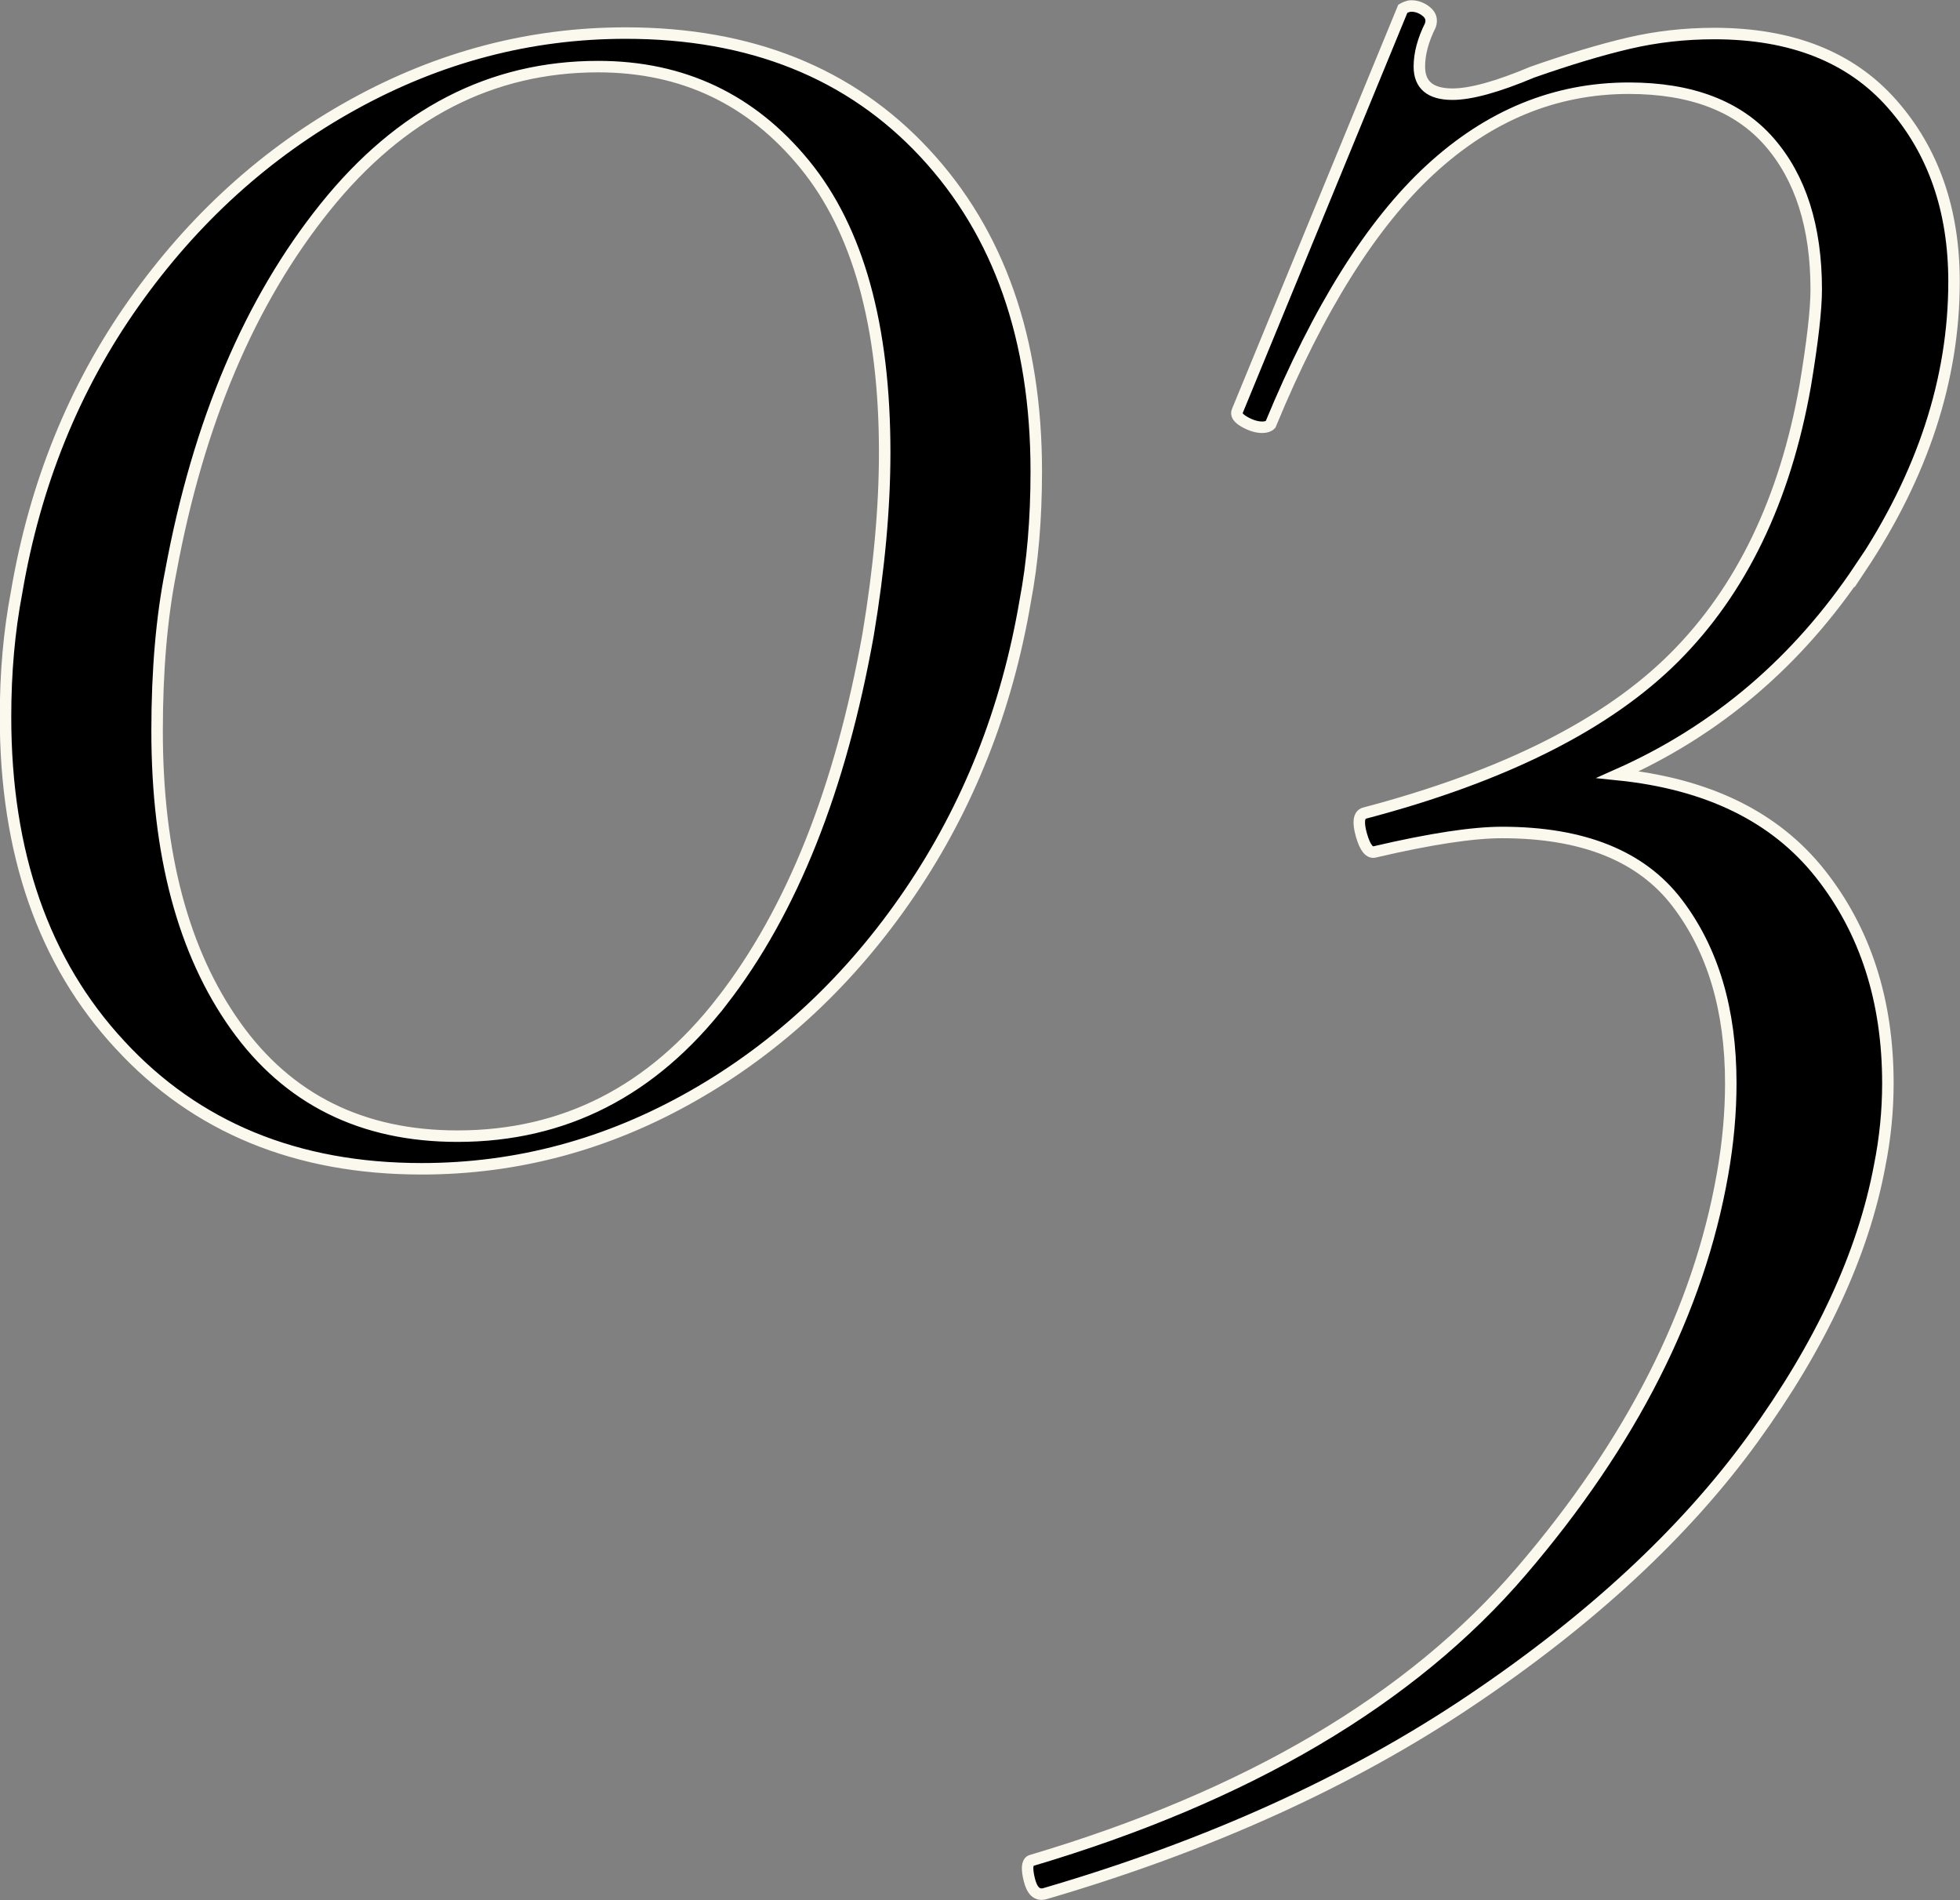
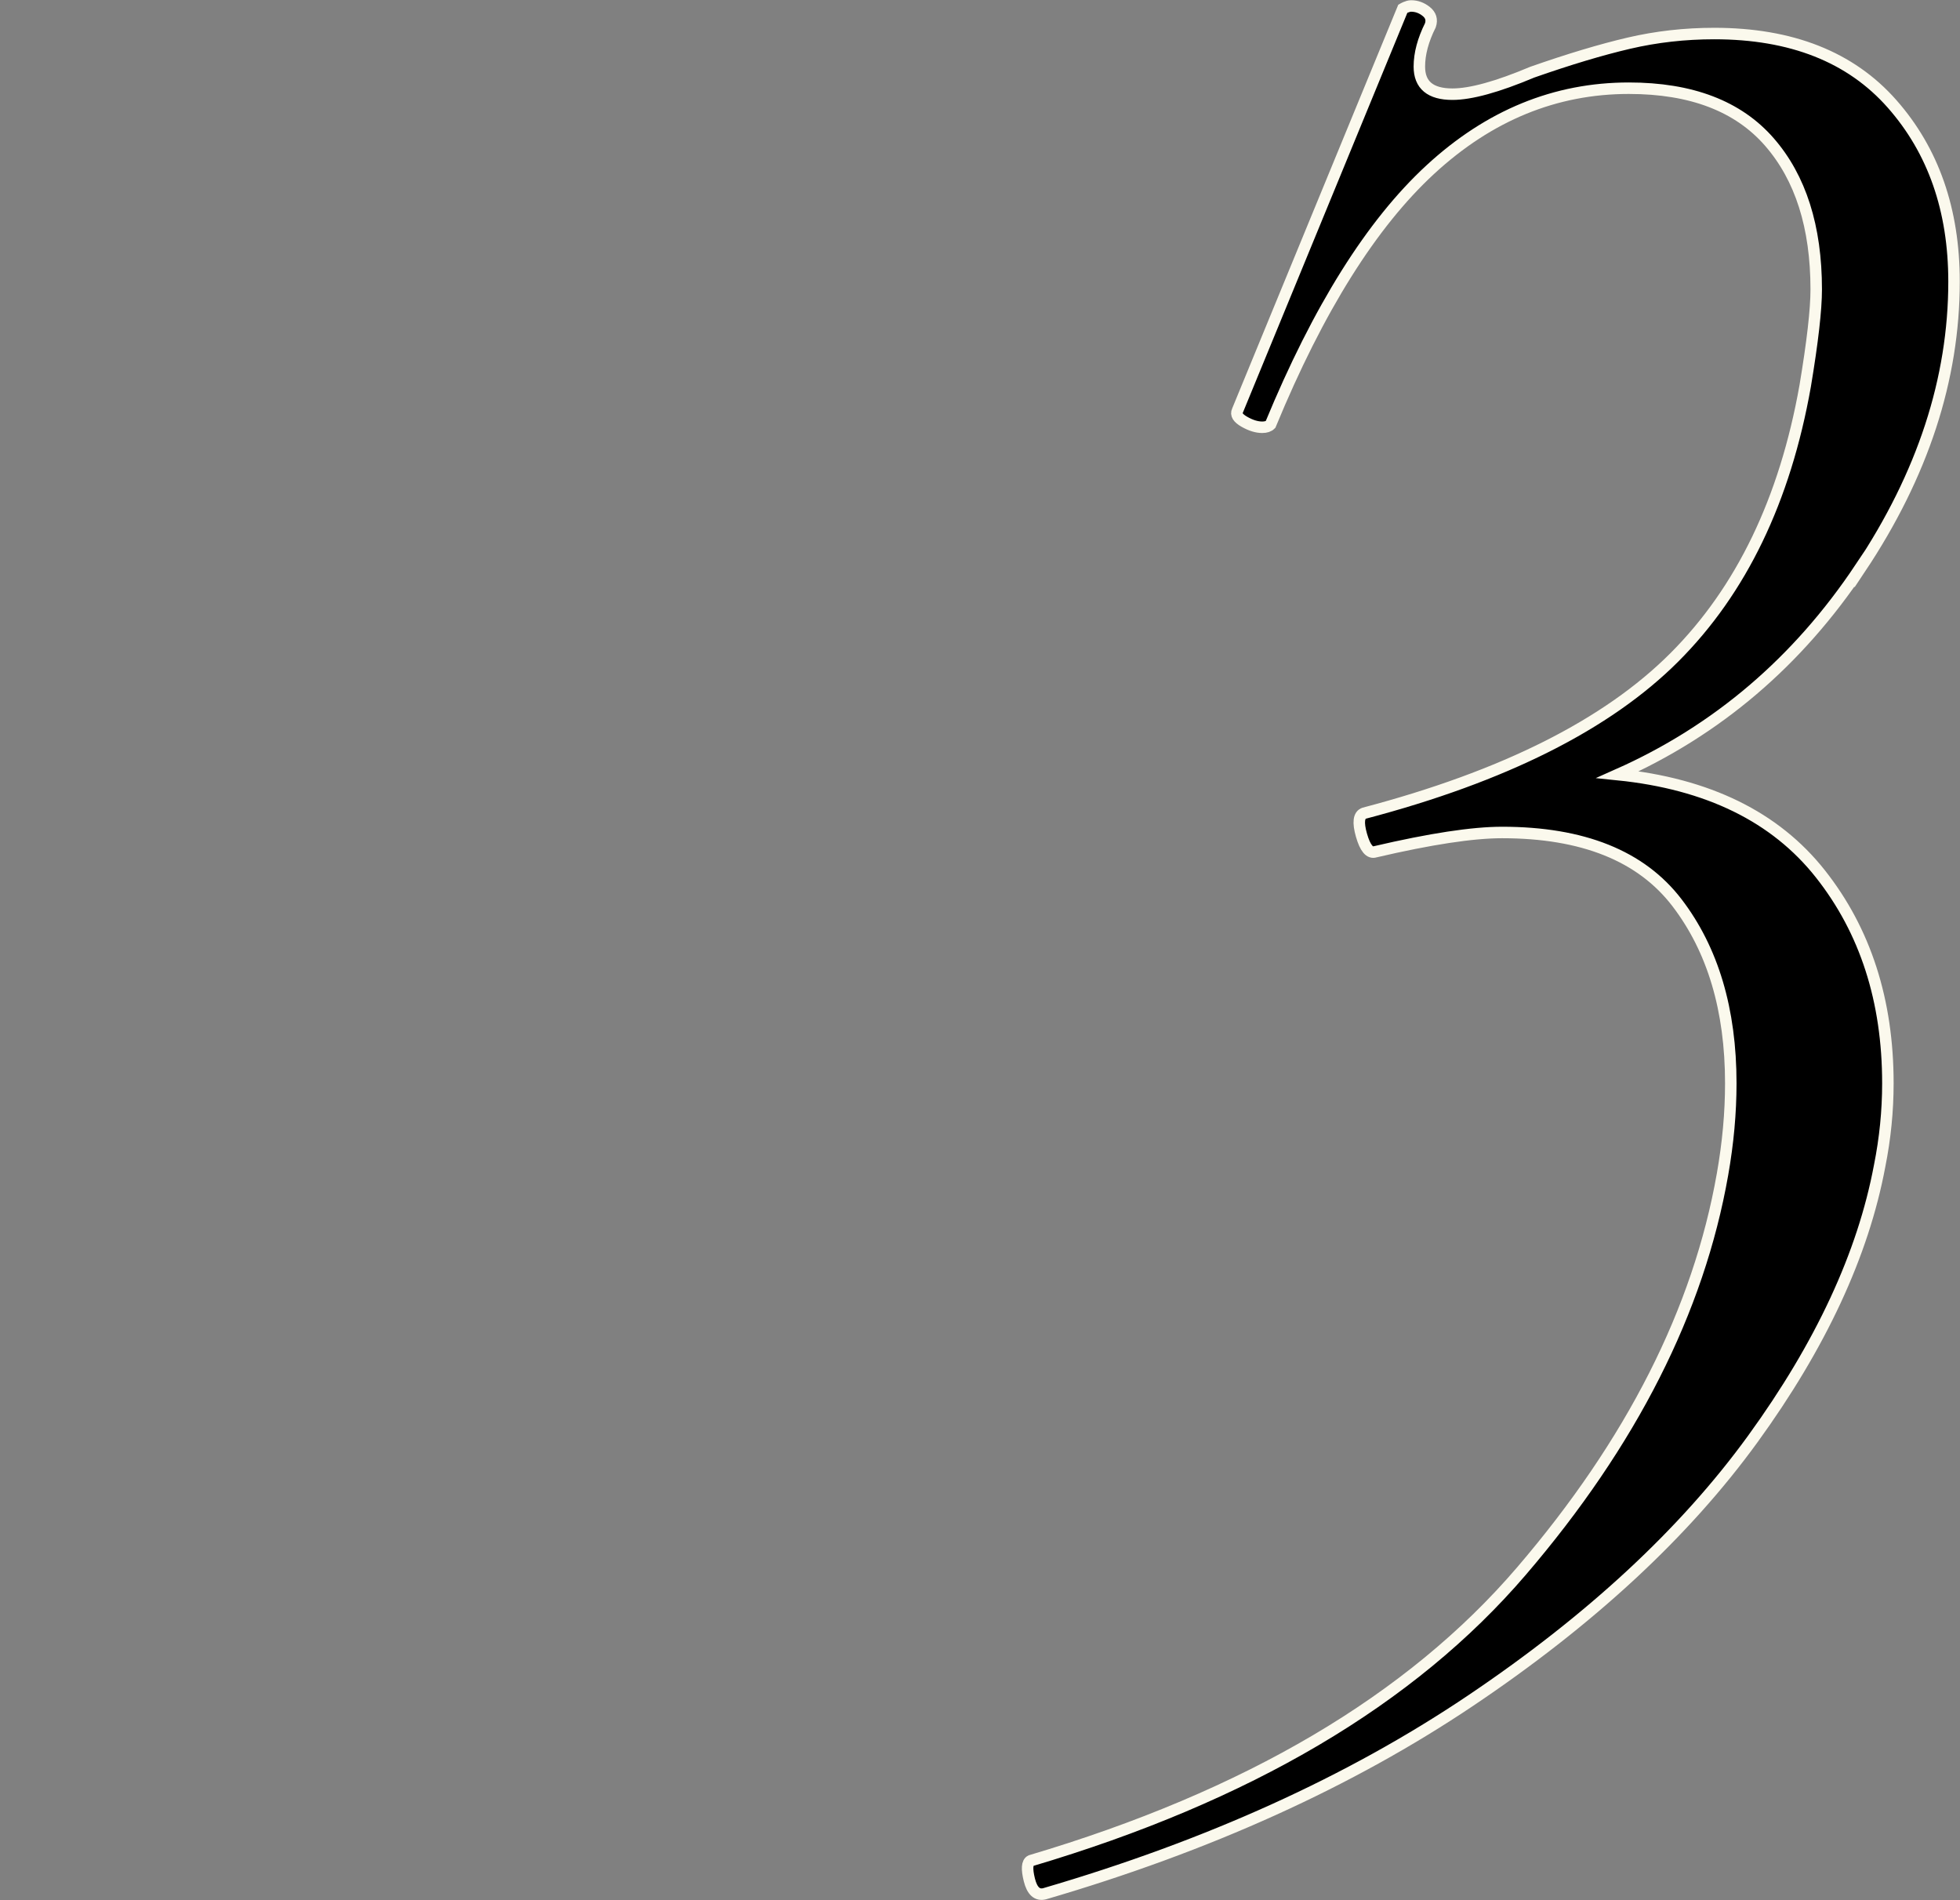
<svg xmlns="http://www.w3.org/2000/svg" id="_レイヤー_2" data-name="レイヤー 2" viewBox="0 0 42.67 41.36">
  <rect x="0" y="0" width="42.67" height="41.36" fill="#808080" stroke="none" />
  <defs>
    <style>
      .cls-1 {
        stroke: #fbf9ed;
        stroke-miterlimit: 10;
        stroke-width: .25px;
      }
    </style>
  </defs>
  <g id="txt">
    <g>
-       <path class="cls-1" d="M2.61,22.74C.95,20.95.12,18.57.12,15.6c0-.96.08-1.86.24-2.7.4-2.36,1.25-4.46,2.55-6.3,1.3-1.84,2.89-3.28,4.77-4.32,1.88-1.04,3.86-1.56,5.94-1.56,2.72,0,4.89.87,6.51,2.61,1.62,1.74,2.43,4.05,2.43,6.93,0,1.04-.08,1.98-.24,2.82-.4,2.36-1.24,4.48-2.52,6.36-1.28,1.88-2.85,3.35-4.71,4.41-1.86,1.06-3.83,1.59-5.91,1.59-2.72,0-4.91-.9-6.57-2.7ZM15.72,21.79c1.52-1.96,2.58-4.62,3.18-7.98.24-1.44.36-2.76.36-3.96,0-2.76-.58-4.85-1.74-6.27-1.16-1.42-2.66-2.13-4.5-2.13-2.32,0-4.3,1.02-5.94,3.06-1.64,2.04-2.76,4.68-3.36,7.92-.2,1-.3,2.16-.3,3.48,0,2.68.57,4.82,1.71,6.42,1.14,1.6,2.75,2.4,4.83,2.4,2.32,0,4.24-.98,5.76-2.94Z" />
      <path class="cls-1" d="M40.5,12.36c-1.36,2.04-3.12,3.54-5.28,4.5,1.96.2,3.43.92,4.41,2.16.98,1.24,1.47,2.76,1.47,4.56,0,.6-.06,1.2-.18,1.8-.36,1.92-1.28,3.9-2.76,5.94-1.48,2.04-3.53,3.94-6.15,5.7-2.62,1.76-5.71,3.16-9.27,4.2-.16.04-.27-.06-.33-.3-.06-.24-.05-.38.03-.42,4.72-1.4,8.28-3.5,10.68-6.3,2.4-2.8,3.86-5.68,4.38-8.64.12-.68.18-1.34.18-1.98,0-1.6-.39-2.91-1.17-3.93s-2.05-1.53-3.81-1.53c-.64,0-1.56.14-2.76.42-.12.04-.22-.08-.3-.36-.08-.28-.06-.44.06-.48,3.04-.8,5.29-1.93,6.75-3.39,1.46-1.46,2.41-3.43,2.85-5.91.16-.96.24-1.66.24-2.1,0-1.36-.34-2.43-1.02-3.21-.68-.78-1.7-1.17-3.06-1.17-1.6,0-3.04.59-4.32,1.77-1.28,1.18-2.44,3.03-3.48,5.55-.04.04-.1.06-.18.06-.12,0-.25-.04-.39-.12-.14-.08-.19-.16-.15-.24L30.54.19s.1-.06.18-.06c.12,0,.23.04.33.12.1.08.13.18.09.3-.16.32-.24.62-.24.9,0,.4.24.6.72.6.4,0,.98-.16,1.74-.48.8-.28,1.5-.49,2.1-.63.6-.14,1.22-.21,1.86-.21,1.68,0,2.97.51,3.87,1.53.9,1.02,1.35,2.31,1.35,3.87,0,2.12-.68,4.2-2.04,6.24Z" />
    </g>
  </g>
</svg>